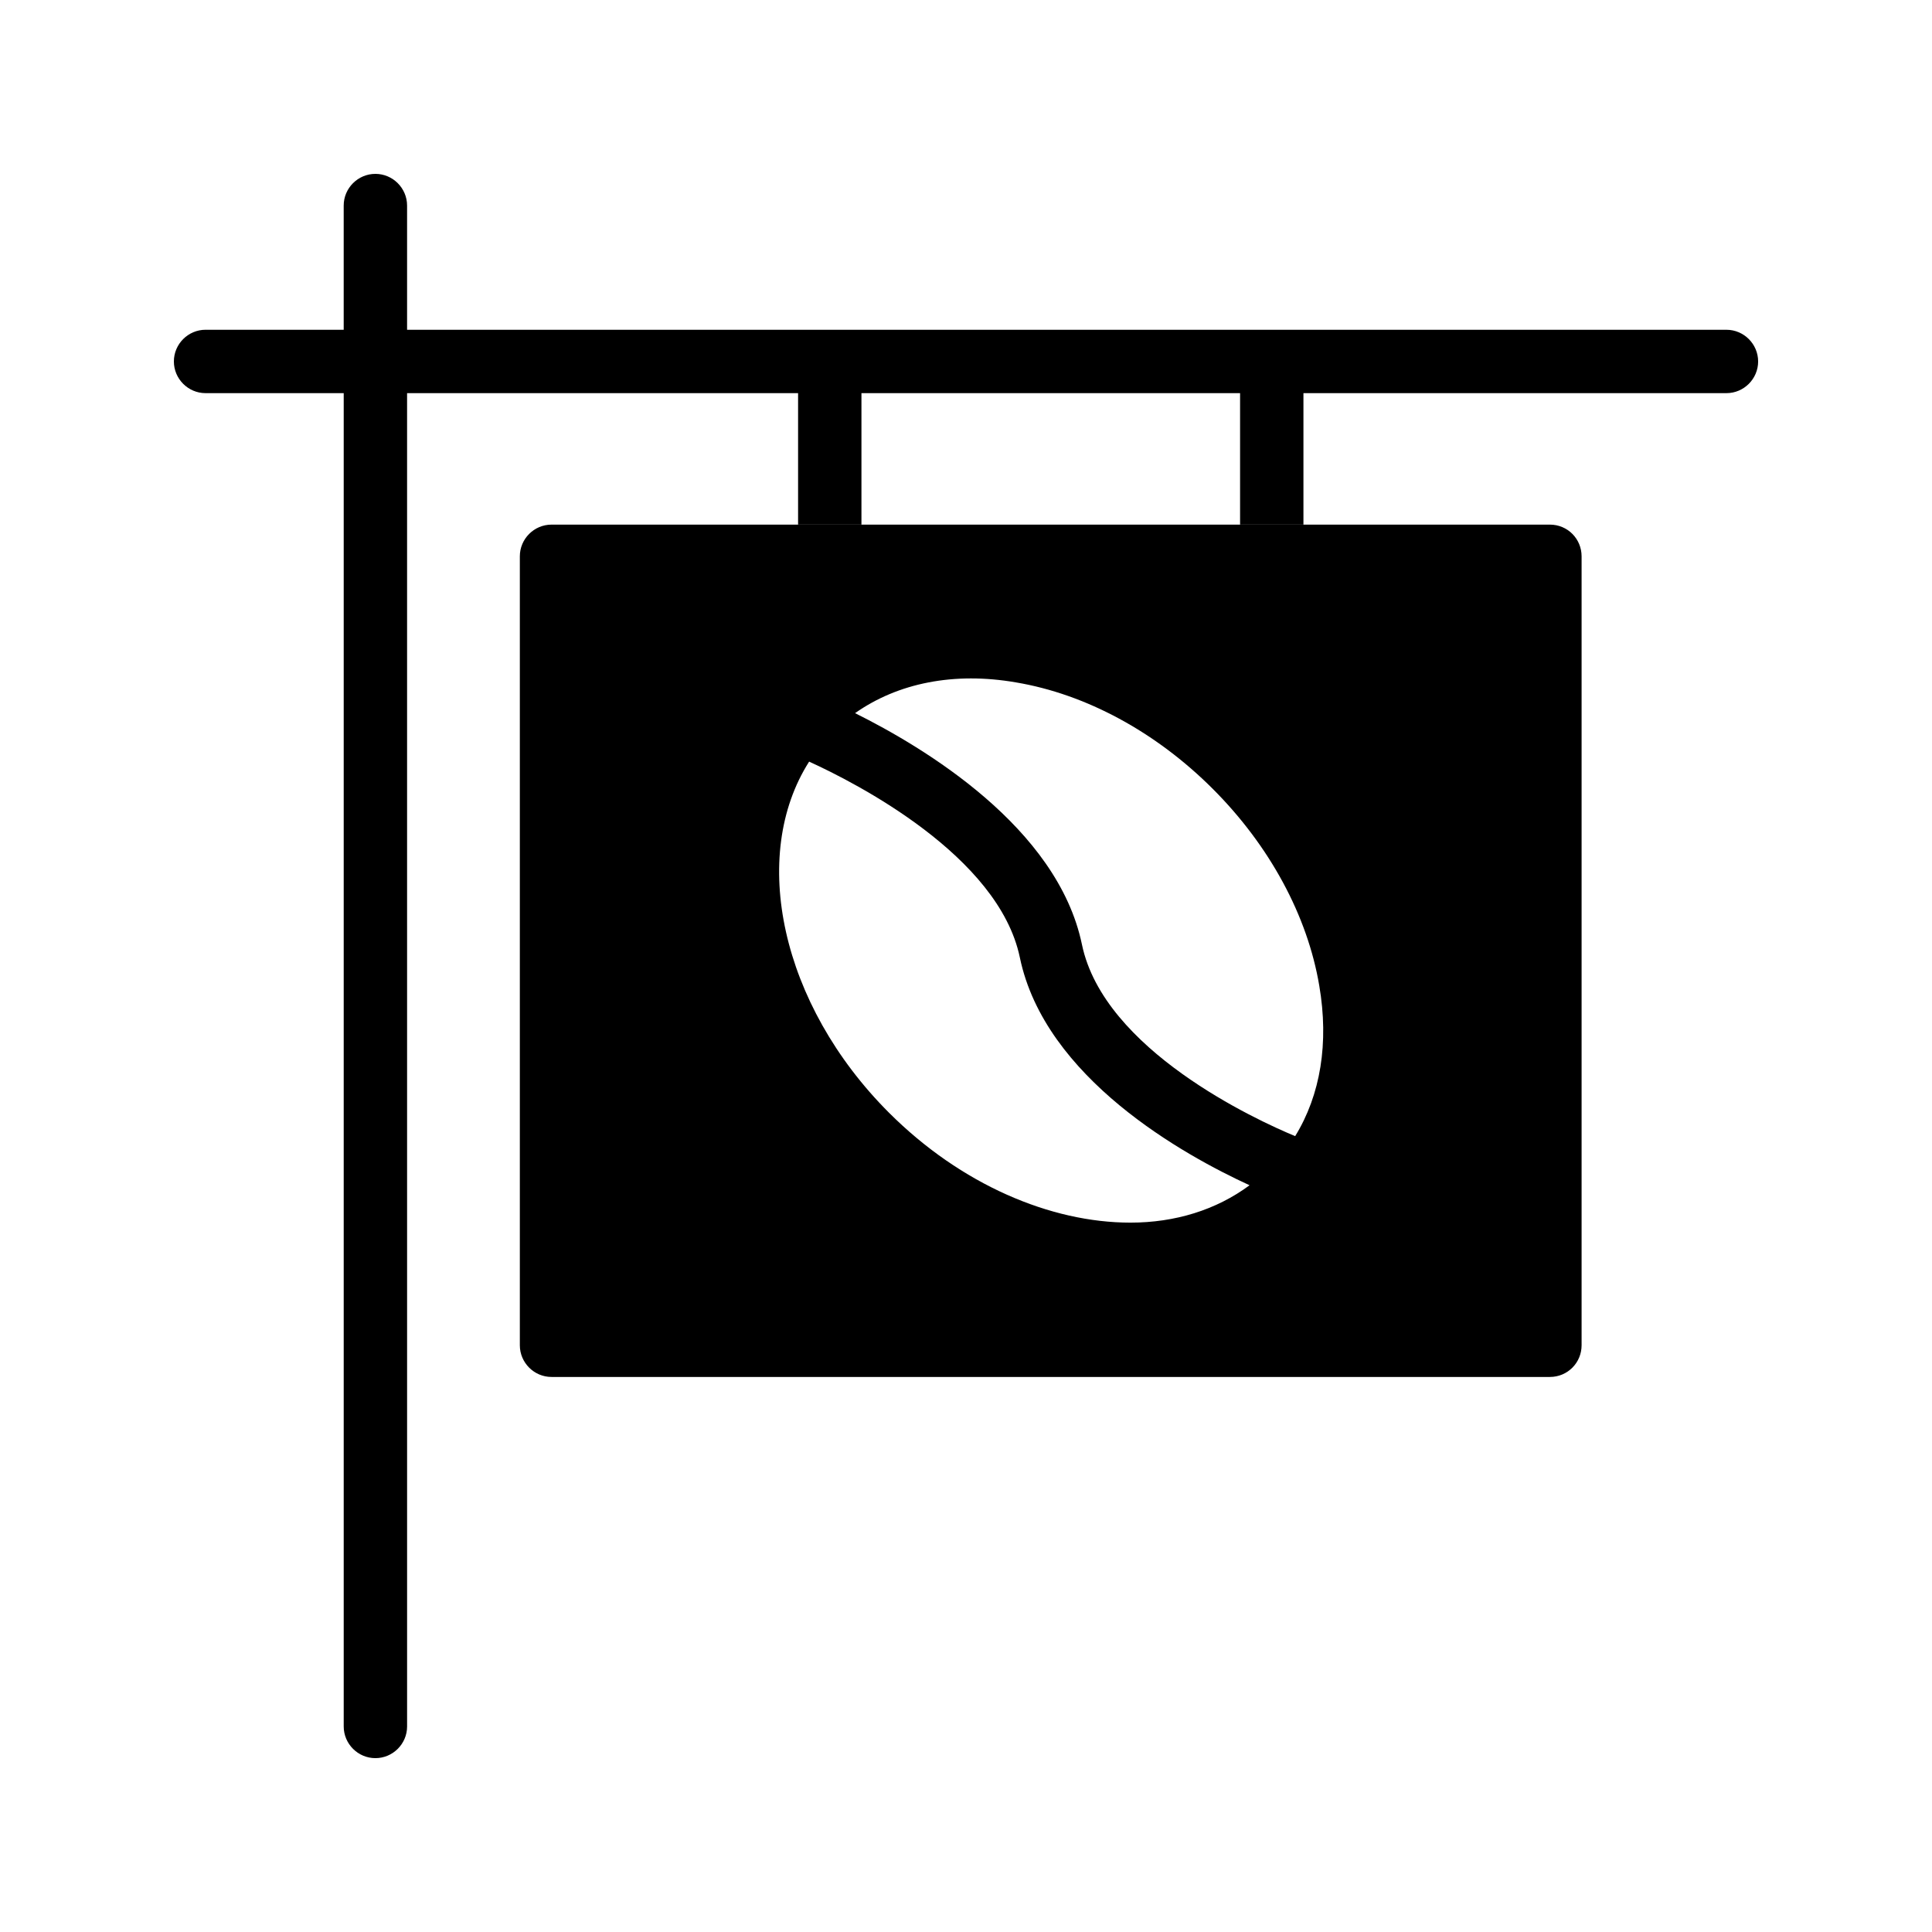
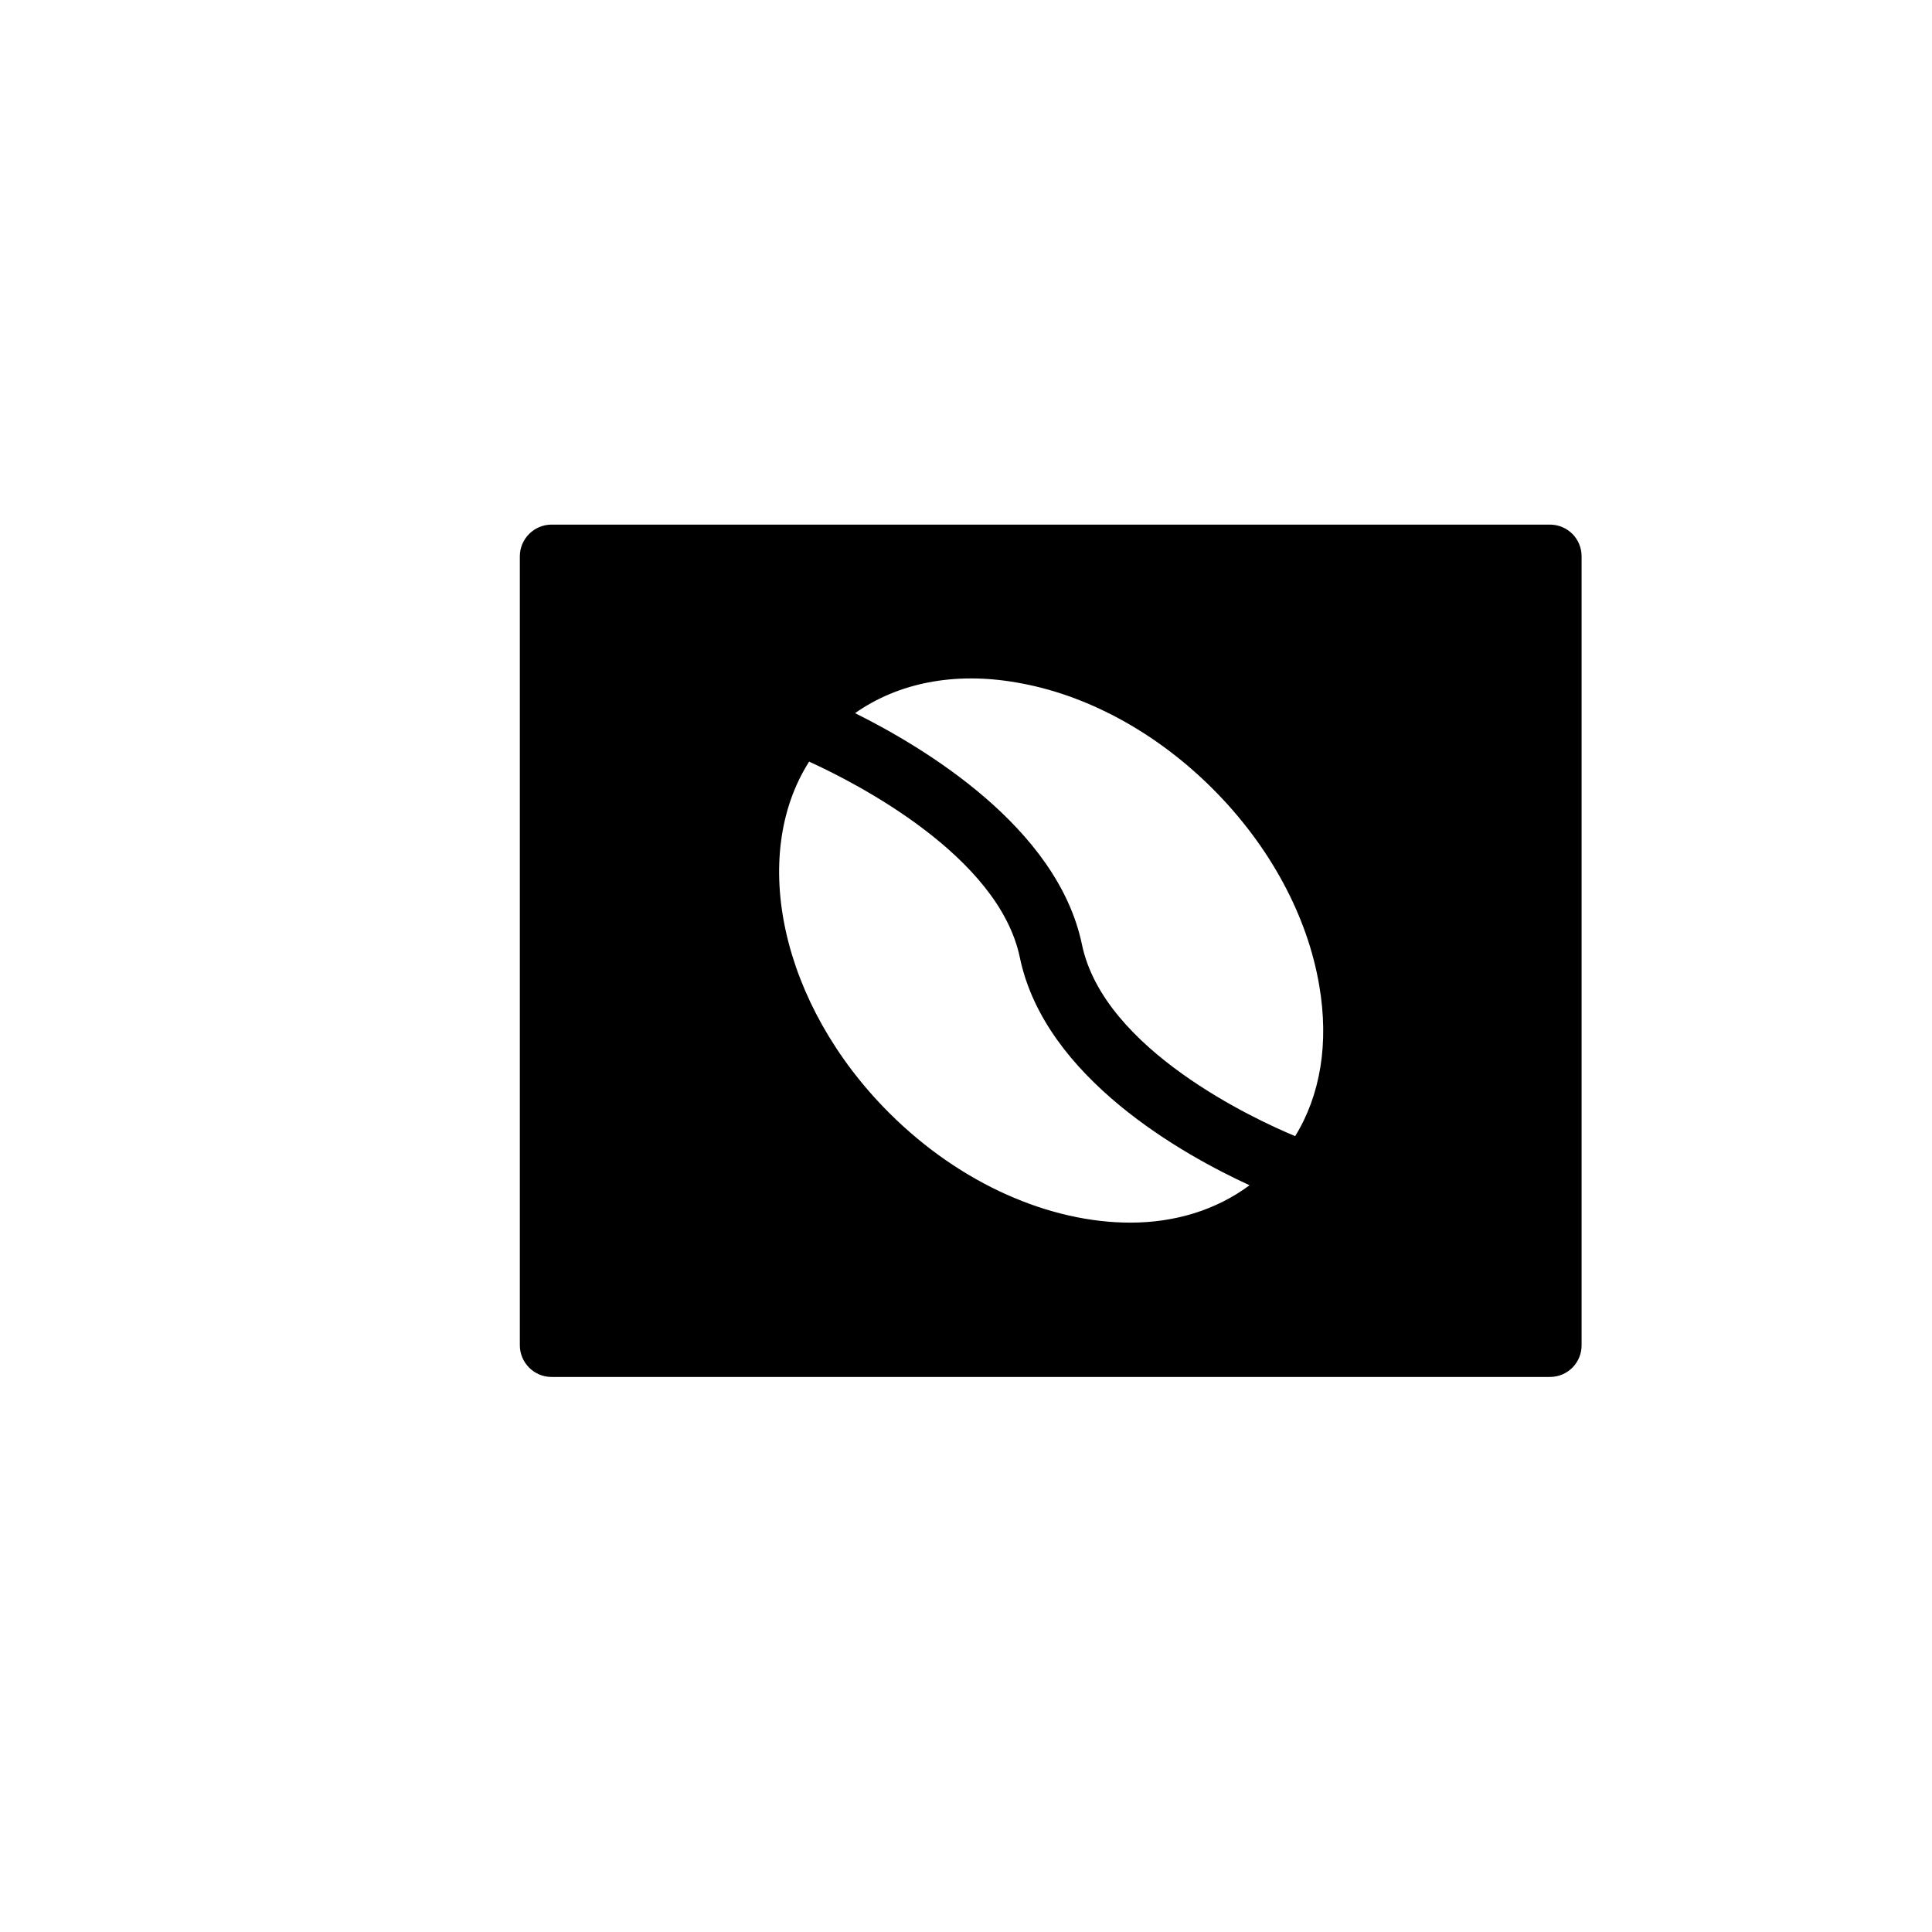
<svg xmlns="http://www.w3.org/2000/svg" fill="#000000" width="800px" height="800px" version="1.1" viewBox="144 144 512 512">
  <g>
-     <path d="m601.52 231.39h-349.64v-32.914c0-4.617-3.777-8.398-8.398-8.398-4.617 0-8.398 3.777-8.398 8.398v32.914h-36.605c-4.617 0-8.398 3.777-8.398 8.398 0 4.617 3.777 8.398 8.398 8.398h36.609v353.34c0 4.617 3.777 8.398 8.398 8.398 4.617 0 8.398-3.777 8.398-8.398l-0.004-353.34h103.62v34.848h16.793v-34.848h100.34v34.848h16.793v-34.848h112.1c4.617 0 8.398-3.777 8.398-8.398-0.004-4.617-3.781-8.395-8.398-8.395z" />
    <path d="m554.75 283.03h-264.59c-4.617 0-8.398 3.777-8.398 8.398v209.08c0 4.617 3.777 8.398 8.398 8.398h264.58c4.703 0 8.398-3.777 8.398-8.398v-209.08c0-4.621-3.695-8.398-8.395-8.398zm-111.18 184.98c-21.16 0-44.922-10.078-63.984-29.137-28.719-28.719-37.031-68.098-21.16-93.035 12.344 5.625 50.215 24.938 55.84 51.891 6.633 31.992 43.496 52.395 60.879 60.375-8.82 6.547-19.734 9.906-31.574 9.906zm43.664-22.922c-10.328-4.281-50.719-22.84-56.512-50.801-6.465-31.066-41.898-52.227-60.121-61.297 11.336-7.977 26.199-11 42.656-8.145 18.473 3.106 37.031 13.098 52.145 28.215 15.113 15.113 25.105 33.672 28.215 52.145 2.602 15.195 0.336 28.965-6.383 39.883z" />
  </g>
</svg>